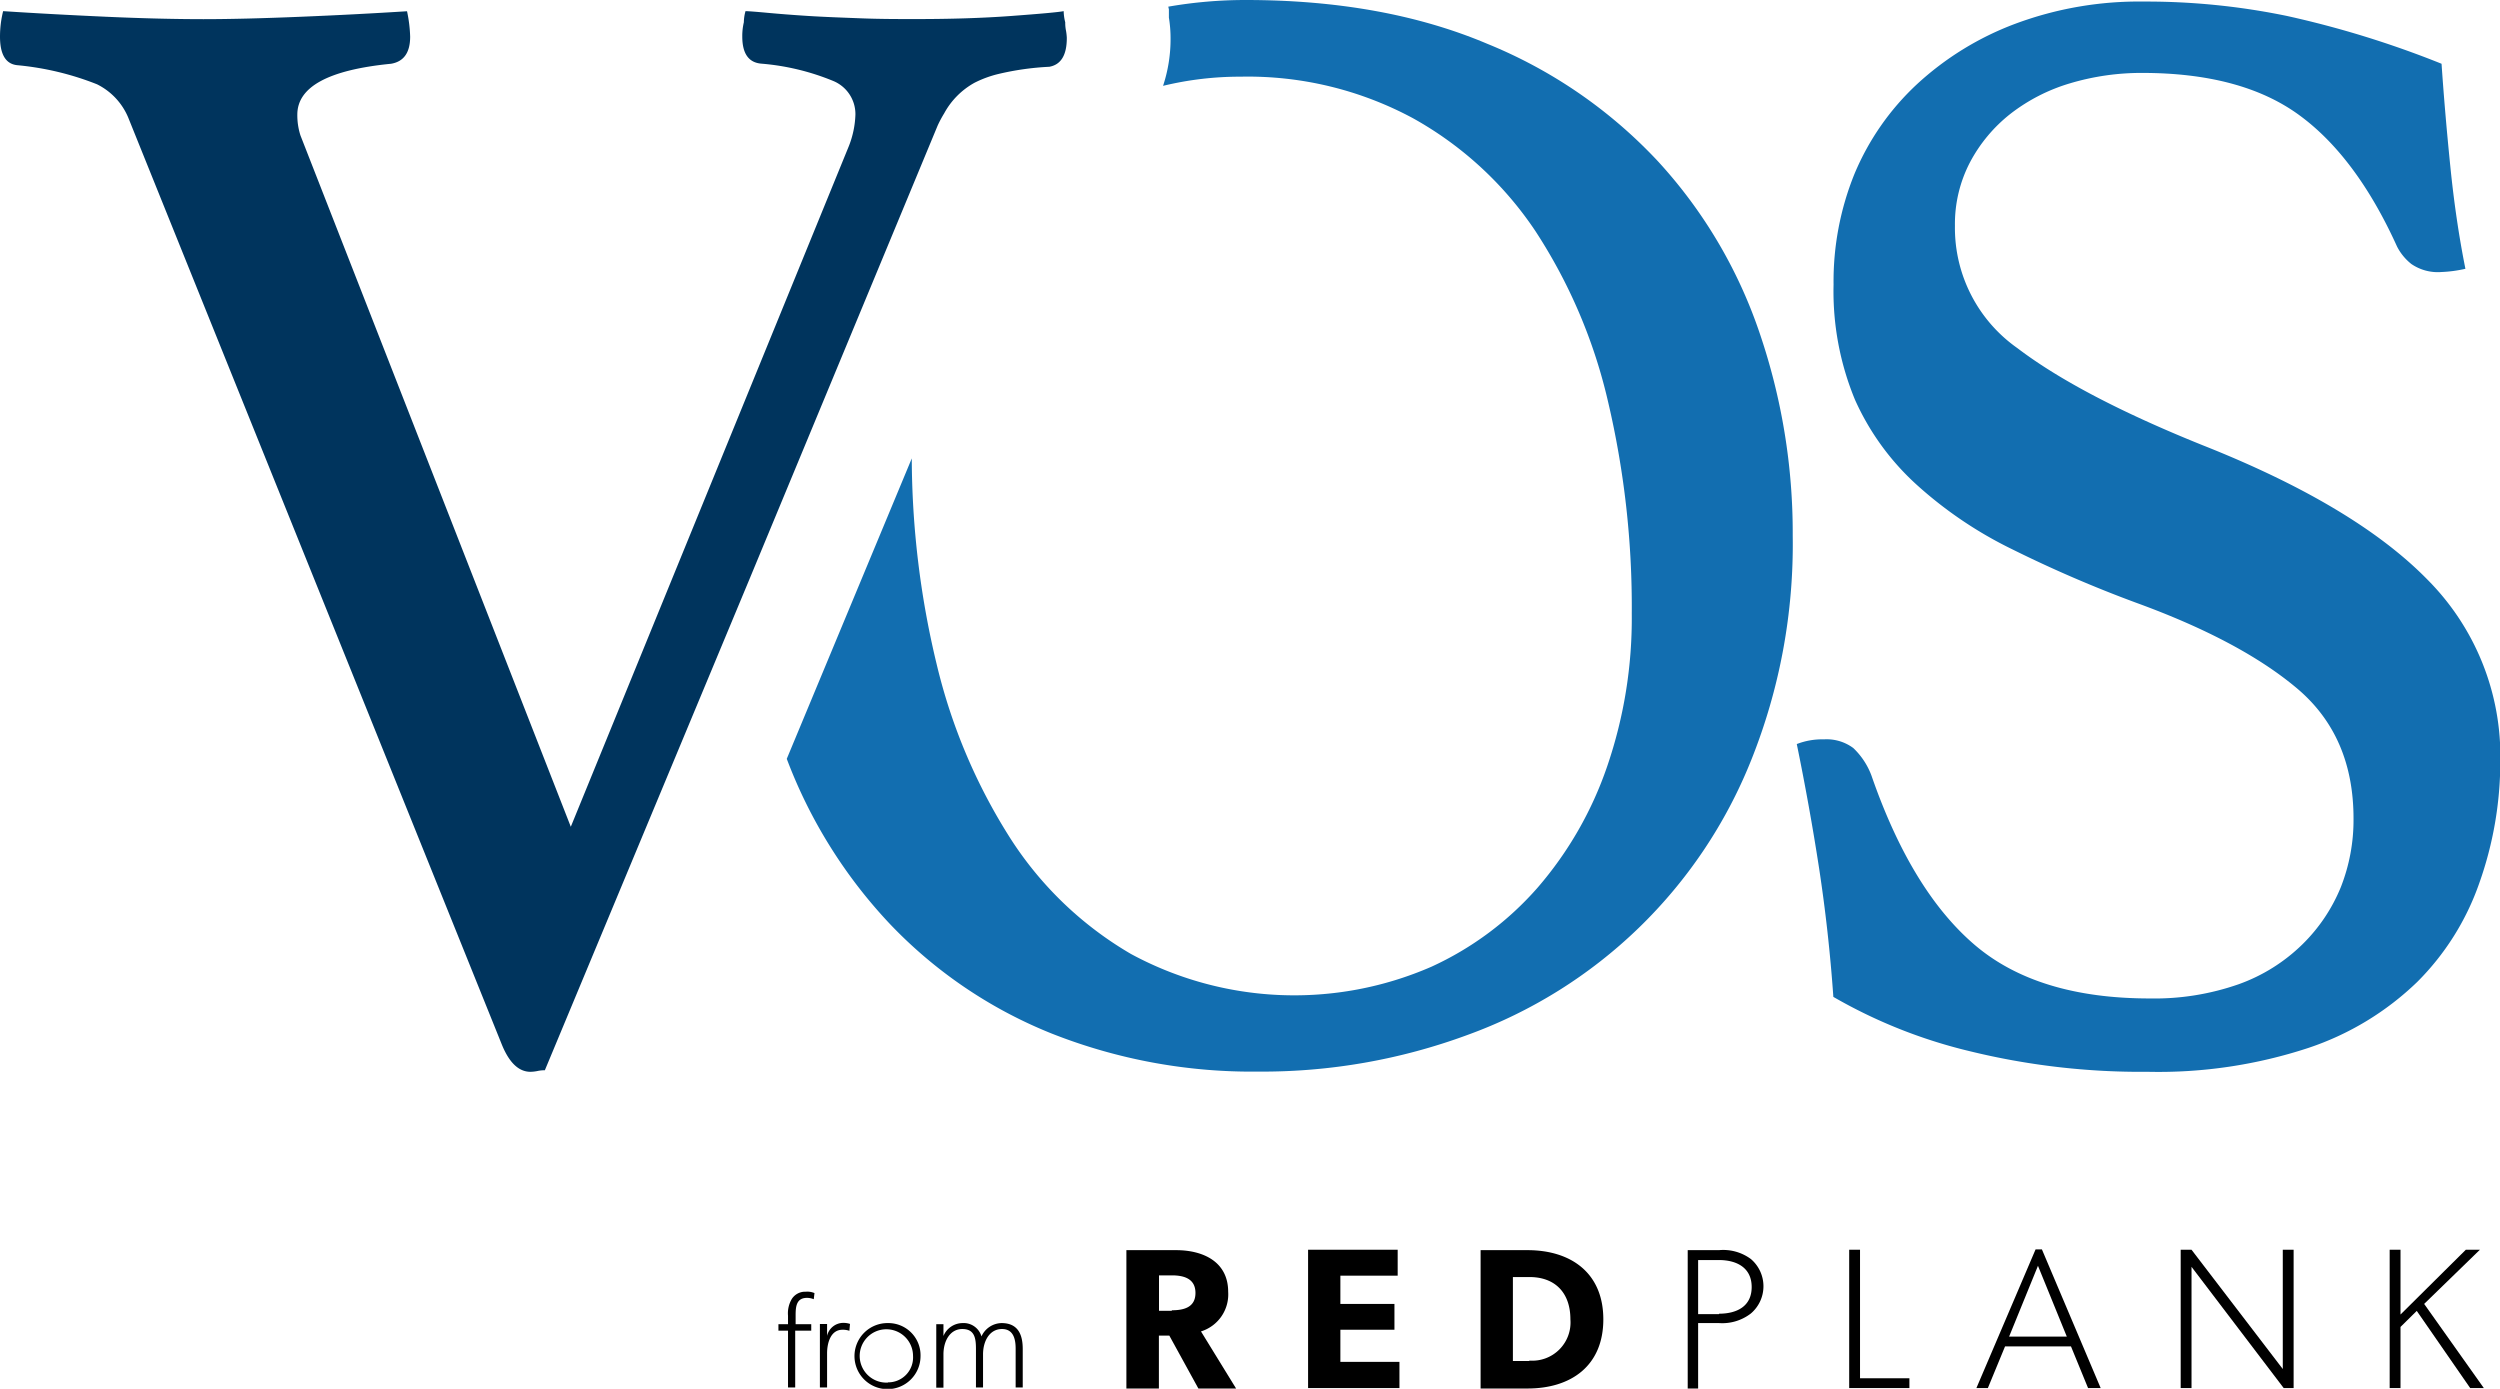
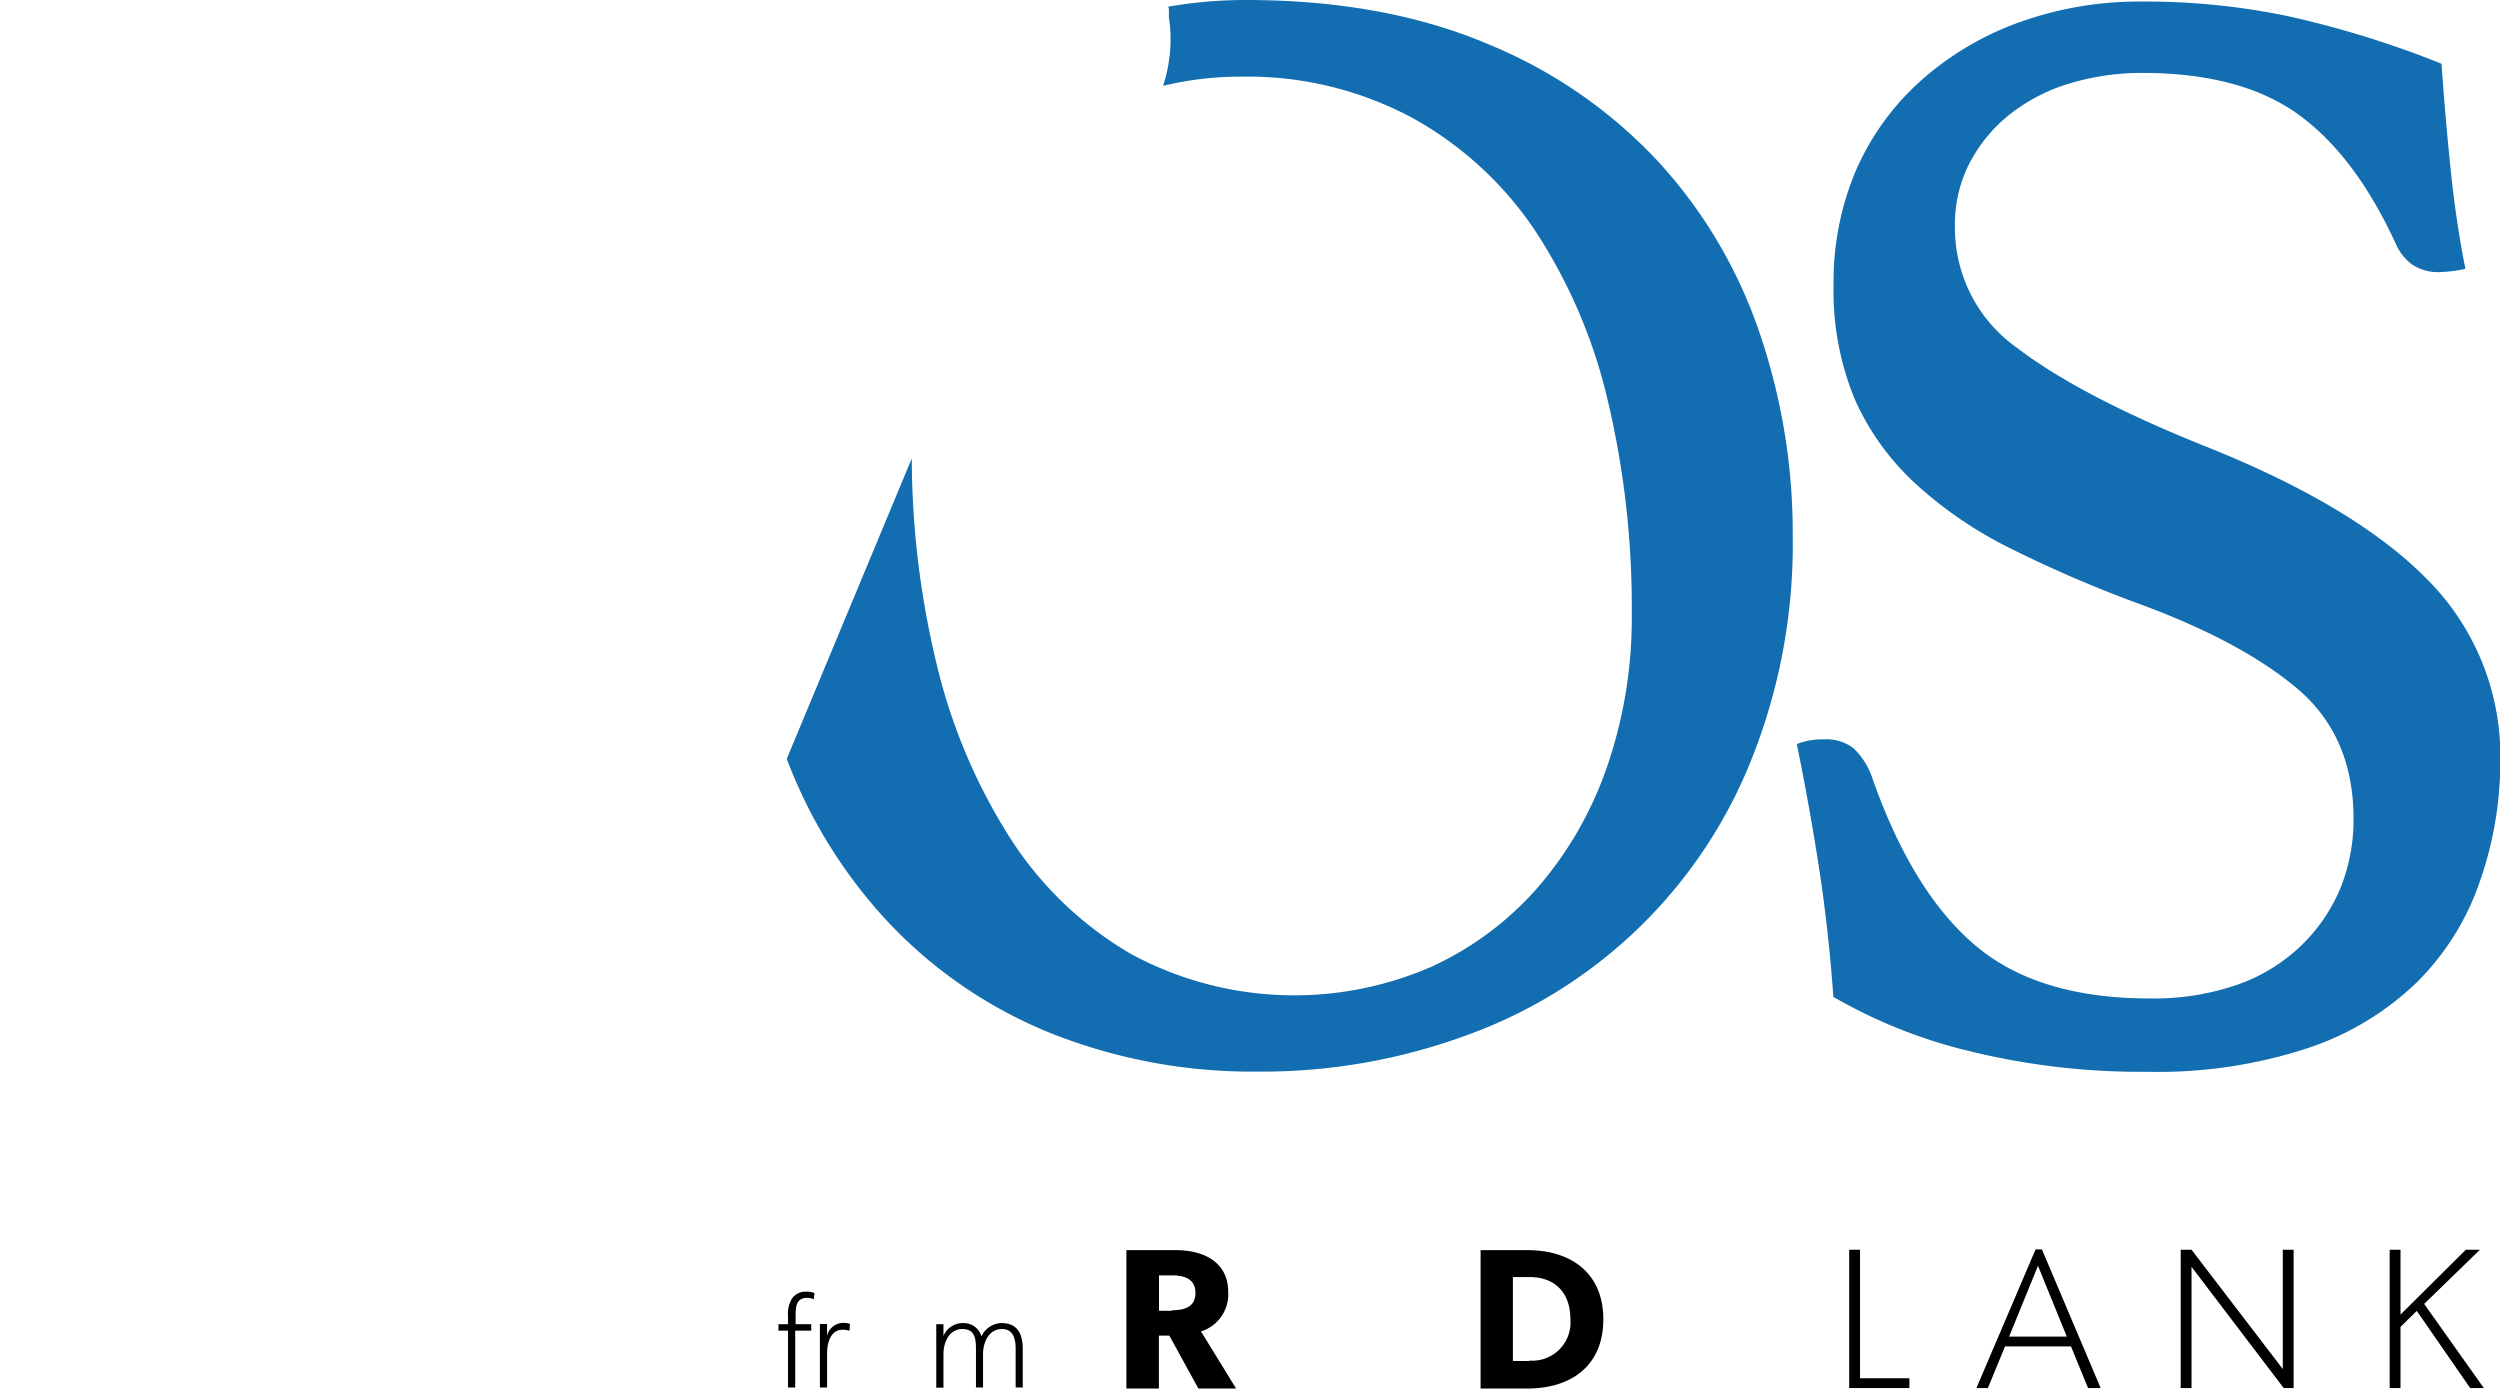
<svg xmlns="http://www.w3.org/2000/svg" viewBox="0 0 239.97 133.31">
  <defs>
    <style>.cls-1{fill:none;}.cls-2{fill:#126eb0;}.cls-3{fill:#00345d;}</style>
  </defs>
  <g id="Layer_2" data-name="Layer 2">
    <g id="Layer_3" data-name="Layer 3">
      <path class="cls-1" d="M165,120.91h-2v5.19h2c1.67,0,3.14-.71,3.14-2.6S166.68,120.91,165,120.91Z" />
      <polygon class="cls-1" points="192.85 128.29 198.39 128.29 195.62 121.5 192.85 128.29" />
      <path class="cls-1" d="M146.8,122.54h-1.58v8.06h1.58a3.67,3.67,0,0,0,3.94-4C150.74,124.1,149.32,122.54,146.8,122.54Z" />
      <path class="cls-1" d="M112.48,122.37h-1.23v3.4h1.23c1.16,0,2.27-.34,2.27-1.71S113.64,122.37,112.48,122.37Z" />
      <path class="cls-1" d="M85.23,127.57a2.56,2.56,0,1,0,2.41,2.56A2.39,2.39,0,0,0,85.23,127.57Z" />
      <path d="M117.89,124c0-2.91-2.43-4-5-4h-4.77v13.28h3.12v-5.08h1l2.79,5.08h3.62l-3.37-5.48A3.72,3.72,0,0,0,117.89,124Zm-5.41,1.82h-1.23v-3.4h1.23c1.16,0,2.27.31,2.27,1.69S113.64,125.77,112.48,125.77Z" />
-       <polygon points="128.66 127.64 133.85 127.64 133.85 125.16 128.66 125.16 128.66 122.45 134.16 122.45 134.16 119.96 125.56 119.96 125.56 133.24 134.33 133.24 134.33 130.72 128.66 130.72 128.66 127.64" />
      <path d="M146.62,120h-4.5v13.28h4.5c4.2,0,7.28-2.19,7.28-6.64S150.8,120,146.62,120Zm.18,10.64h-1.58v-8.06h1.58c2.52,0,3.94,1.56,3.94,4.06A3.67,3.67,0,0,1,146.8,130.6Z" />
-       <path d="M165,120h-3v13.28h1V127h2a4.49,4.49,0,0,0,3.06-.92,3.43,3.43,0,0,0,0-5.23A4.45,4.45,0,0,0,165,120Zm0,6.14h-2v-5.19h2c1.67,0,3.14.71,3.14,2.59S166.68,126.1,165,126.1Z" />
      <polygon points="178.54 119.96 177.5 119.96 177.5 133.24 183.28 133.24 183.28 132.3 178.54 132.3 178.54 119.96" />
      <path d="M195.39,119.93l-5.68,13.31h1.1l1.65-4h6.33l1.64,4h1.21L196,119.93Zm-2.54,8.37,2.77-6.8,2.77,6.8Z" />
      <polygon points="219.12 131.41 210.36 119.96 209.32 119.96 209.32 133.24 210.36 133.24 210.36 121.6 219.21 133.24 220.16 133.24 220.16 119.96 219.12 119.96 219.12 131.41" />
      <polygon points="238.04 119.96 236.69 119.96 230.42 126.18 230.42 119.96 229.38 119.96 229.38 133.24 230.42 133.24 230.42 127.37 231.98 125.83 237.11 133.24 238.42 133.24 232.69 125.16 238.04 119.96" />
      <path d="M76,124.69a2.69,2.69,0,0,0-.36,1.6v.82h-.92v.62h.92v5.45h.69v-5.45h1.54v-.62H76.37v-.89c0-.85.1-1.64,1.09-1.64a1.68,1.68,0,0,1,.65.13l.07-.59a1.78,1.78,0,0,0-.86-.13A1.51,1.51,0,0,0,76,124.69Z" />
      <path d="M79.39,128.23v-1.14H78.7v6.09h.69V129.9c0-.93.31-2.26,1.48-2.26a1.89,1.89,0,0,1,.66.1l.06-.66a2,2,0,0,0-.65-.1A1.6,1.6,0,0,0,79.39,128.23Z" />
-       <path d="M85.23,127a3.17,3.17,0,1,0,3.13,3.18A3.09,3.09,0,0,0,85.23,127Zm0,5.71a2.56,2.56,0,1,1,2.41-2.56A2.39,2.39,0,0,1,85.23,132.69Z" />
      <path d="M96.14,127a2.16,2.16,0,0,0-1.93,1.28A1.78,1.78,0,0,0,92.39,127a2,2,0,0,0-1.83,1.24v-1.13h-.69v6.09h.69V130c0-1.28.63-2.43,1.81-2.43s1.31.88,1.31,1.91v3.7h.68V130c0-1.28.63-2.43,1.82-2.43s1.31,1.15,1.31,1.91v3.7h.68v-3.7C98.17,128.26,97.82,127,96.14,127Z" />
      <path class="cls-2" d="M233,55.63q-6.95-7.1-21.59-12.9Q199.67,38,193.65,33.42a14.12,14.12,0,0,1-6-11.75,12.81,12.81,0,0,1,1.45-6.1A14.59,14.59,0,0,1,193,10.91,17.38,17.38,0,0,1,198.69,8a23.86,23.86,0,0,1,6.94-1q9.47,0,15,4t9.46,12.67a5.08,5.08,0,0,0,1.37,1.67,4.49,4.49,0,0,0,2.9.77,12.39,12.39,0,0,0,2.29-.31q-.92-4.58-1.45-9.84t-.84-9.84a94.51,94.51,0,0,0-14.8-4.58A66.69,66.69,0,0,0,205.78.15a34,34,0,0,0-12.36,2.14A28.76,28.76,0,0,0,184,8.09a24.81,24.81,0,0,0-6,8.62A27.48,27.48,0,0,0,176,27.32a27.22,27.22,0,0,0,2.06,11.06A24.54,24.54,0,0,0,184,46.55a39.27,39.27,0,0,0,9.16,6.18A121.07,121.07,0,0,0,205,57.84q10.06,3.66,15.49,8.24t5.42,12.52a17.59,17.59,0,0,1-1.22,6.56A16.3,16.3,0,0,1,221,90.65a16.83,16.83,0,0,1-6.1,3.82,24.42,24.42,0,0,1-8.55,1.37q-10.83,0-16.86-5.19t-9.84-16.17a7,7,0,0,0-1.76-2.68,4.29,4.29,0,0,0-2.82-.83,6.69,6.69,0,0,0-2.6.45q1.23,6,2.14,11.91c.61,4,1.07,8.09,1.37,12.36a48.92,48.92,0,0,0,13,5.19,69,69,0,0,0,17.17,2,46,46,0,0,0,15.42-2.29,27.59,27.59,0,0,0,10.45-6.33,25,25,0,0,0,5.95-9.46A34.94,34.94,0,0,0,240,73.1,24,24,0,0,0,233,55.63Z" />
      <path class="cls-2" d="M159.15,15.49A46.25,46.25,0,0,0,142.75,4.2Q132.82,0,119.55,0a43.26,43.26,0,0,0-7.41.64l.06.26v.79a12.25,12.25,0,0,1,.16,2,14.28,14.28,0,0,1-.72,4.55,31.32,31.32,0,0,1,7.45-.88,33.42,33.42,0,0,1,16.56,4A34,34,0,0,1,147.4,22.21a50.73,50.73,0,0,1,6.95,16.33,86.09,86.09,0,0,1,2.28,20.37,43.75,43.75,0,0,1-2.36,14.65,35.16,35.16,0,0,1-6.64,11.6,30.3,30.3,0,0,1-10.22,7.63,32.93,32.93,0,0,1-28.85-1.22A34.16,34.16,0,0,1,97,80.5a54.61,54.61,0,0,1-7.1-16.78A85.1,85.1,0,0,1,87.52,44l-12,28.84a47.55,47.55,0,0,0,9.91,15.86A44.08,44.08,0,0,0,100.93,99.2a52.22,52.22,0,0,0,19.84,3.66,56.85,56.85,0,0,0,20.07-3.51A46.33,46.33,0,0,0,168.08,73a55.71,55.71,0,0,0,4-21.6,59.48,59.48,0,0,0-3.21-19.53A46.23,46.23,0,0,0,159.15,15.49Z" />
-       <path class="cls-3" d="M90.63,10.88a7.37,7.37,0,0,1,2.92-2.94,10.41,10.41,0,0,1,2.29-.84,26.69,26.69,0,0,1,4.88-.69c1.12-.2,1.68-1.12,1.68-2.75V3.61a5.26,5.26,0,0,0-.07-.63,3.74,3.74,0,0,1-.08-.84,4.63,4.63,0,0,1-.15-1.07c-.51.1-2.17.25-5,.46s-5.88.3-9.23.3c-1.63,0-3.36,0-5.19-.07s-3.54-.13-5.12-.23-2.92-.21-4-.31-1.78-.15-2-.15a4.14,4.14,0,0,0-.16,1.07,5.69,5.69,0,0,0-.15,1.37c0,1.63.61,2.5,1.83,2.6A23,23,0,0,1,80,7.78,3.44,3.44,0,0,1,82.11,11a9,9,0,0,1-.62,3L54.79,79.36,28.84,13a6.32,6.32,0,0,1-.3-2q0-4,9-4.88c1.22-.21,1.83-1.07,1.83-2.6a13.36,13.36,0,0,0-.3-2.44c-3.16.2-6.56.38-10.23.53s-6.76.23-9.31.23-5.74-.07-9.3-.23S3.36,1.27.3,1.07A10.19,10.19,0,0,0,0,3.51C0,5.24.56,6.16,1.68,6.26A27.68,27.68,0,0,1,9.31,8.09a6.25,6.25,0,0,1,3,3.2l35.87,89c.71,1.73,1.62,2.59,2.74,2.59a3.66,3.66,0,0,0,.69-.08,3.51,3.51,0,0,1,.69-.07L71.92,55.64,90,12.06A10.82,10.82,0,0,1,90.63,10.88Z" />
    </g>
  </g>
</svg>